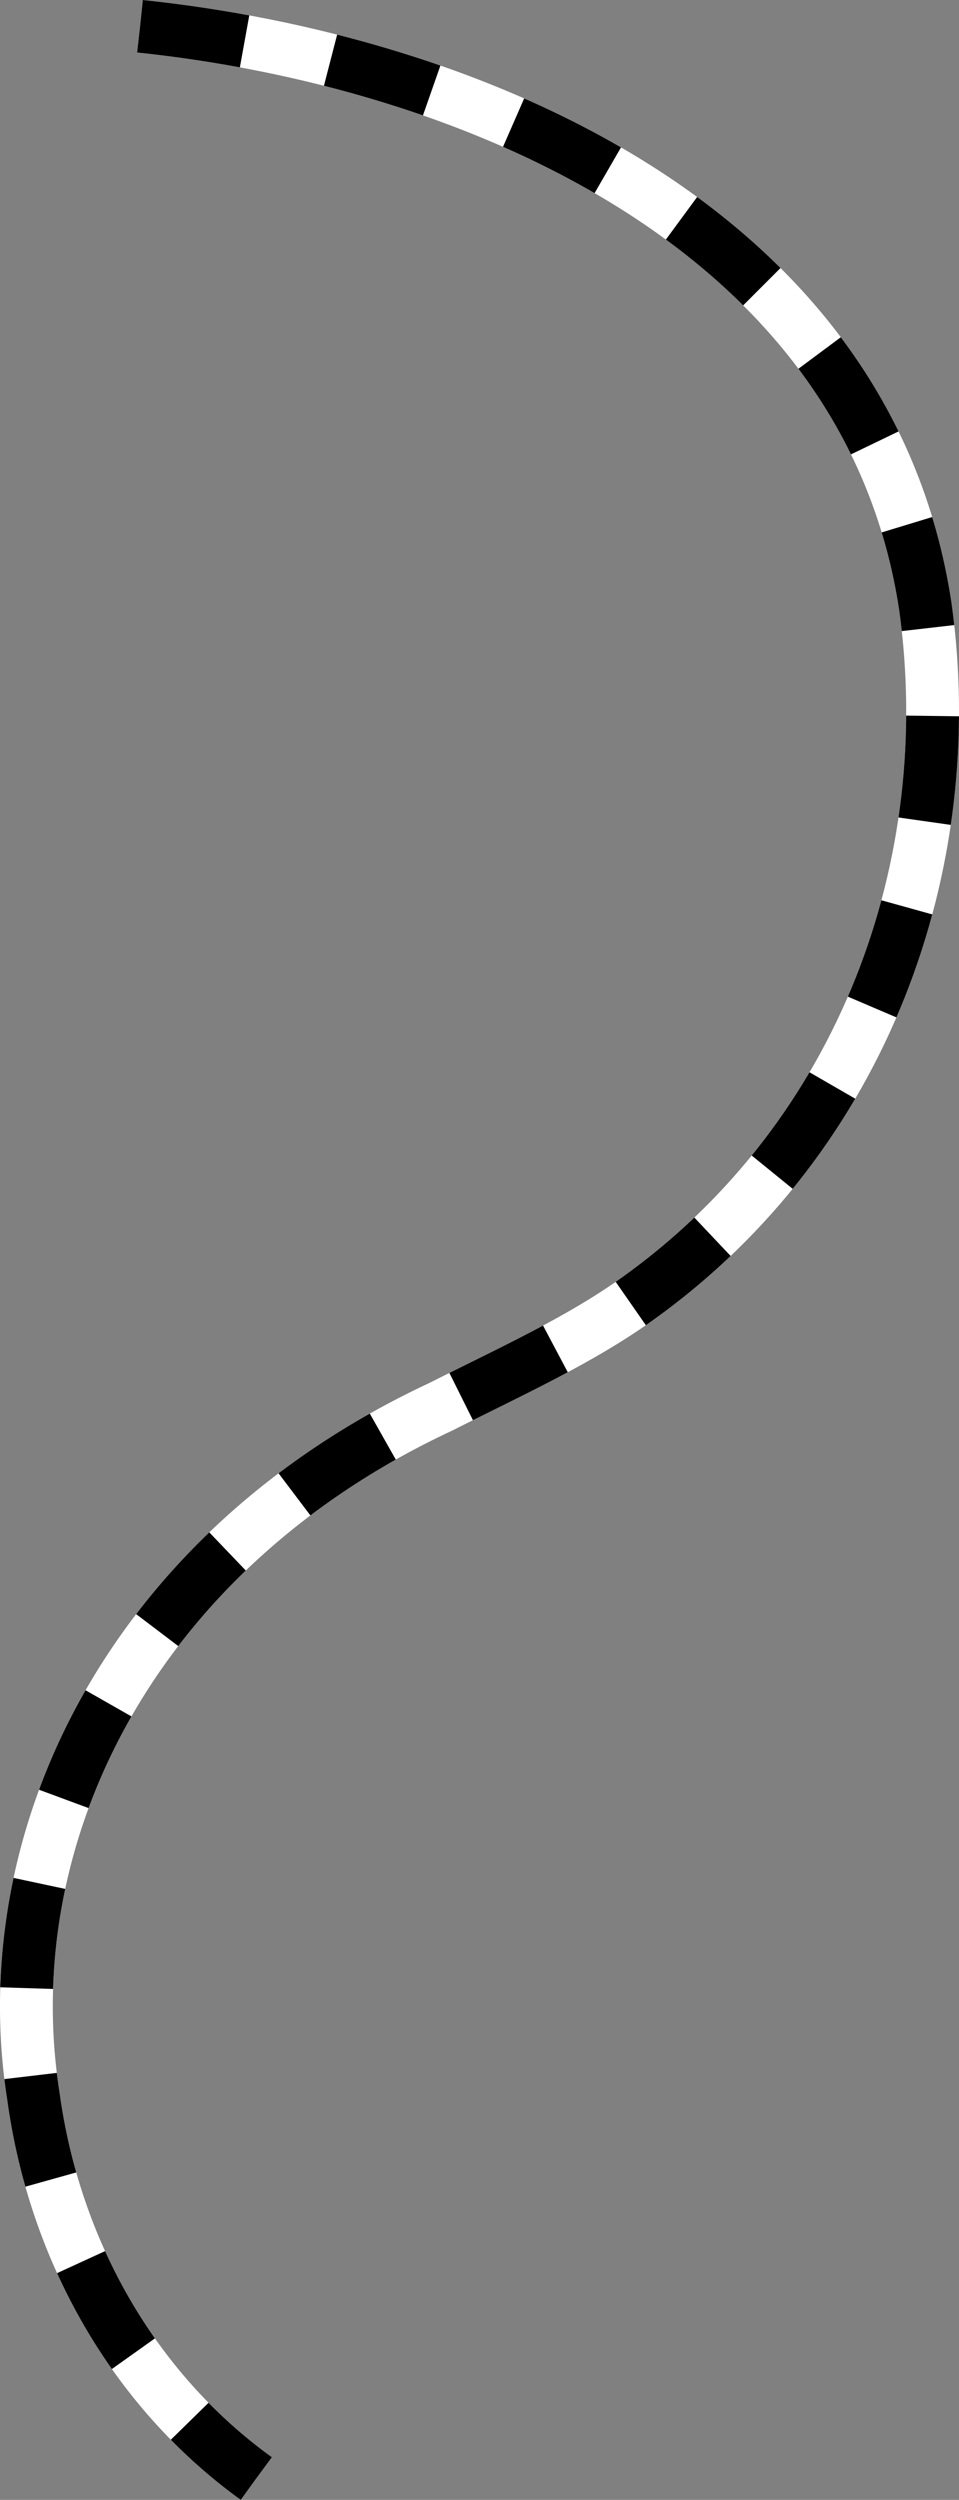
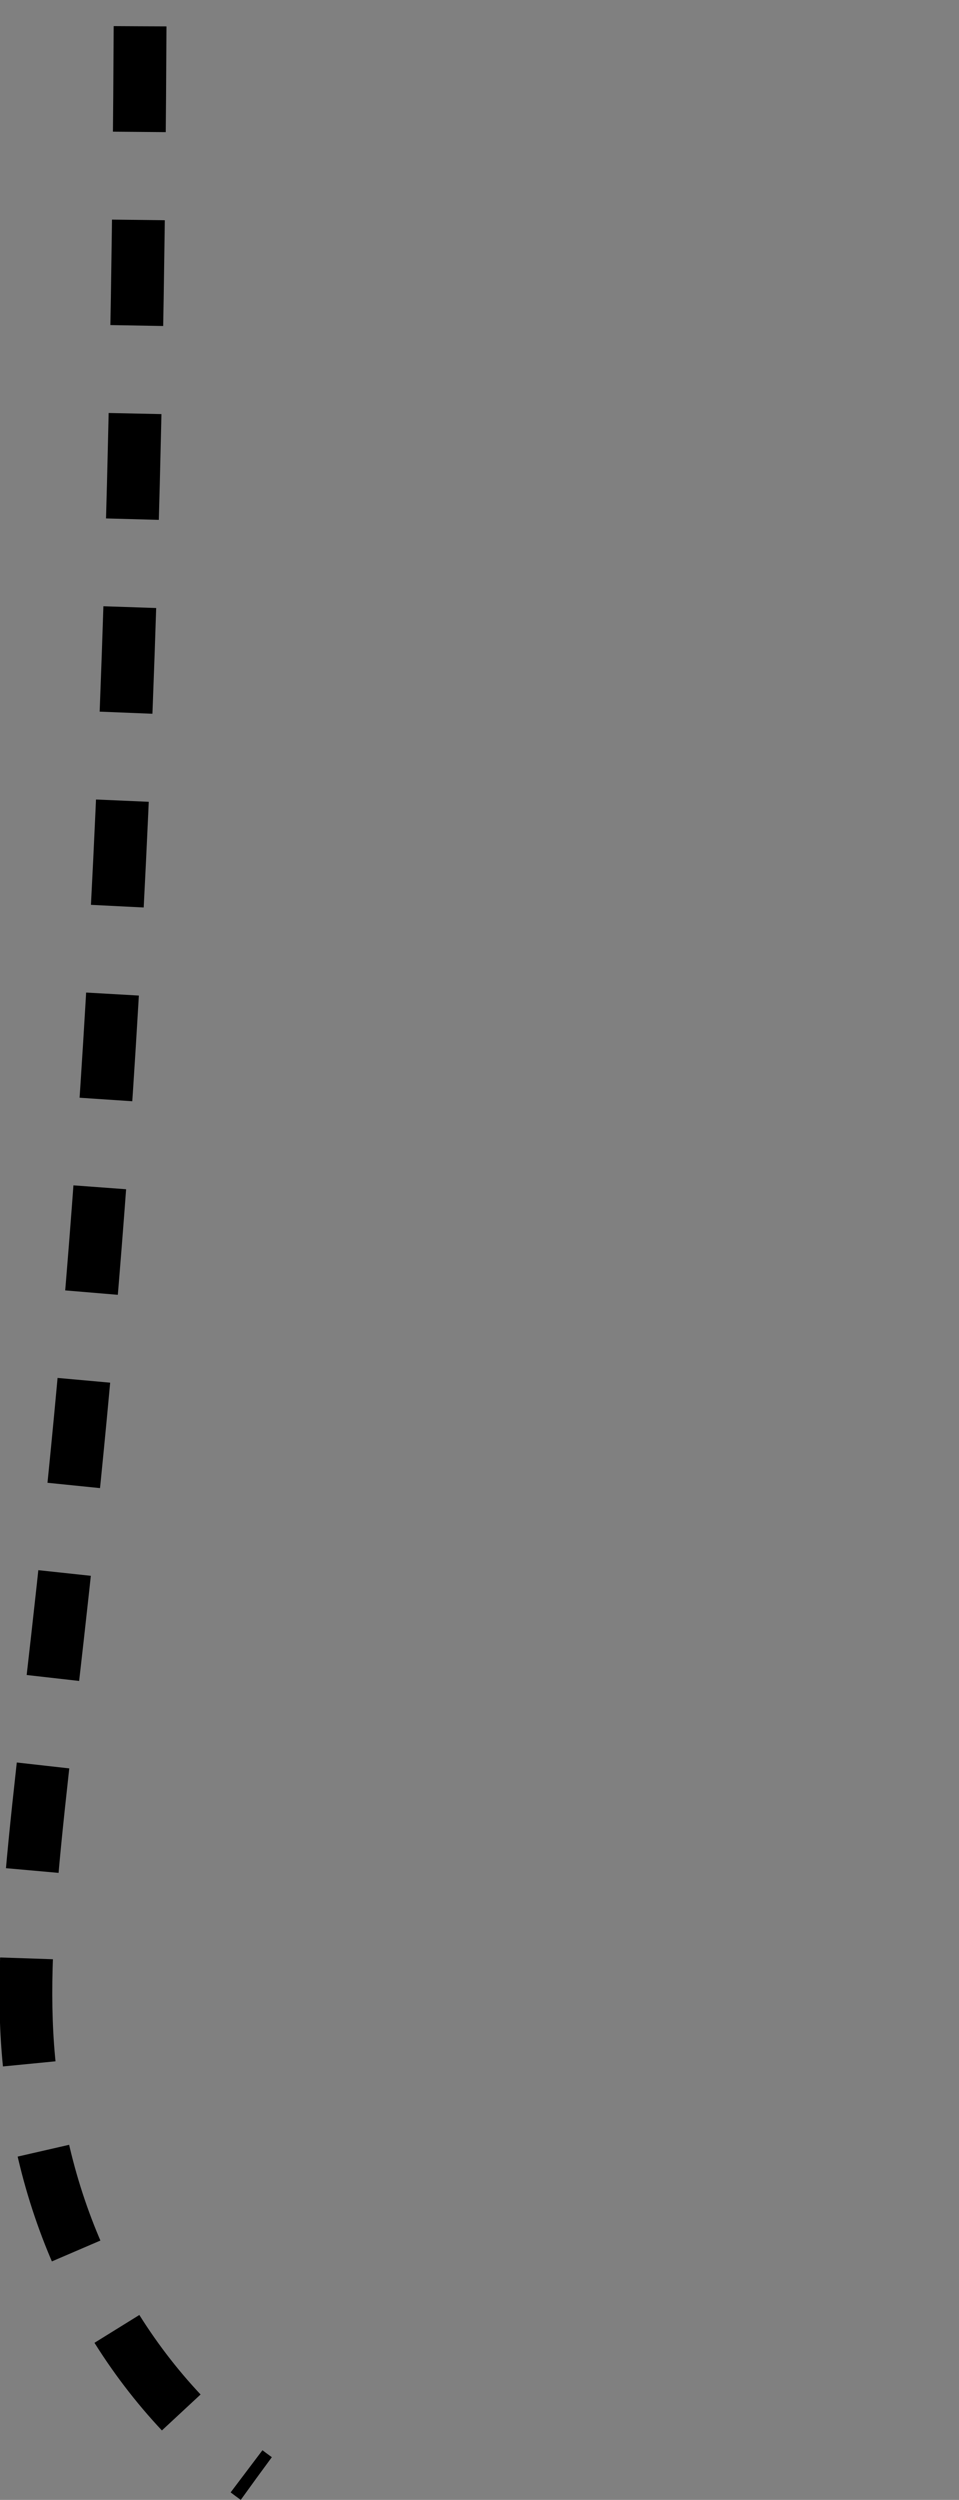
<svg xmlns="http://www.w3.org/2000/svg" id="_レイヤー_1" data-name=" レイヤー 1" viewBox="0 0 272.41 709.98">
  <rect x="0" y="0" width="272.41" height="709.98" fill="#808080" stroke="none" />
  <defs>
    <style>
      .cls-1 {
        stroke: #fff;
      }

      .cls-1, .cls-2 {
        fill: none;
        stroke-width: 15px;
      }

      .cls-2 {
        stroke: #000;
        stroke-dasharray: 30 25;
      }
    </style>
  </defs>
-   <path class="cls-1" d="M39.79,7.46c91.69,9.6,206.53,55.52,223.05,164.73,10.19,73.09-17.25,150.25-81.37,196.39-16.5,11.97-36.98,21.19-56.14,30.89C37.8,440.29-2.19,521.02,9.48,595.29c5.96,43.63,28.27,83.29,63.3,108.61" />
-   <path class="cls-2" d="M39.79,7.46c91.69,9.6,206.53,55.52,223.05,164.73,10.19,73.09-17.25,150.25-81.37,196.39-16.5,11.97-36.98,21.19-56.14,30.89C37.8,440.29-2.19,521.02,9.48,595.29c5.96,43.63,28.27,83.29,63.3,108.61" />
+   <path class="cls-2" d="M39.79,7.46C37.8,440.29-2.19,521.02,9.48,595.29c5.96,43.63,28.27,83.29,63.3,108.61" />
</svg>